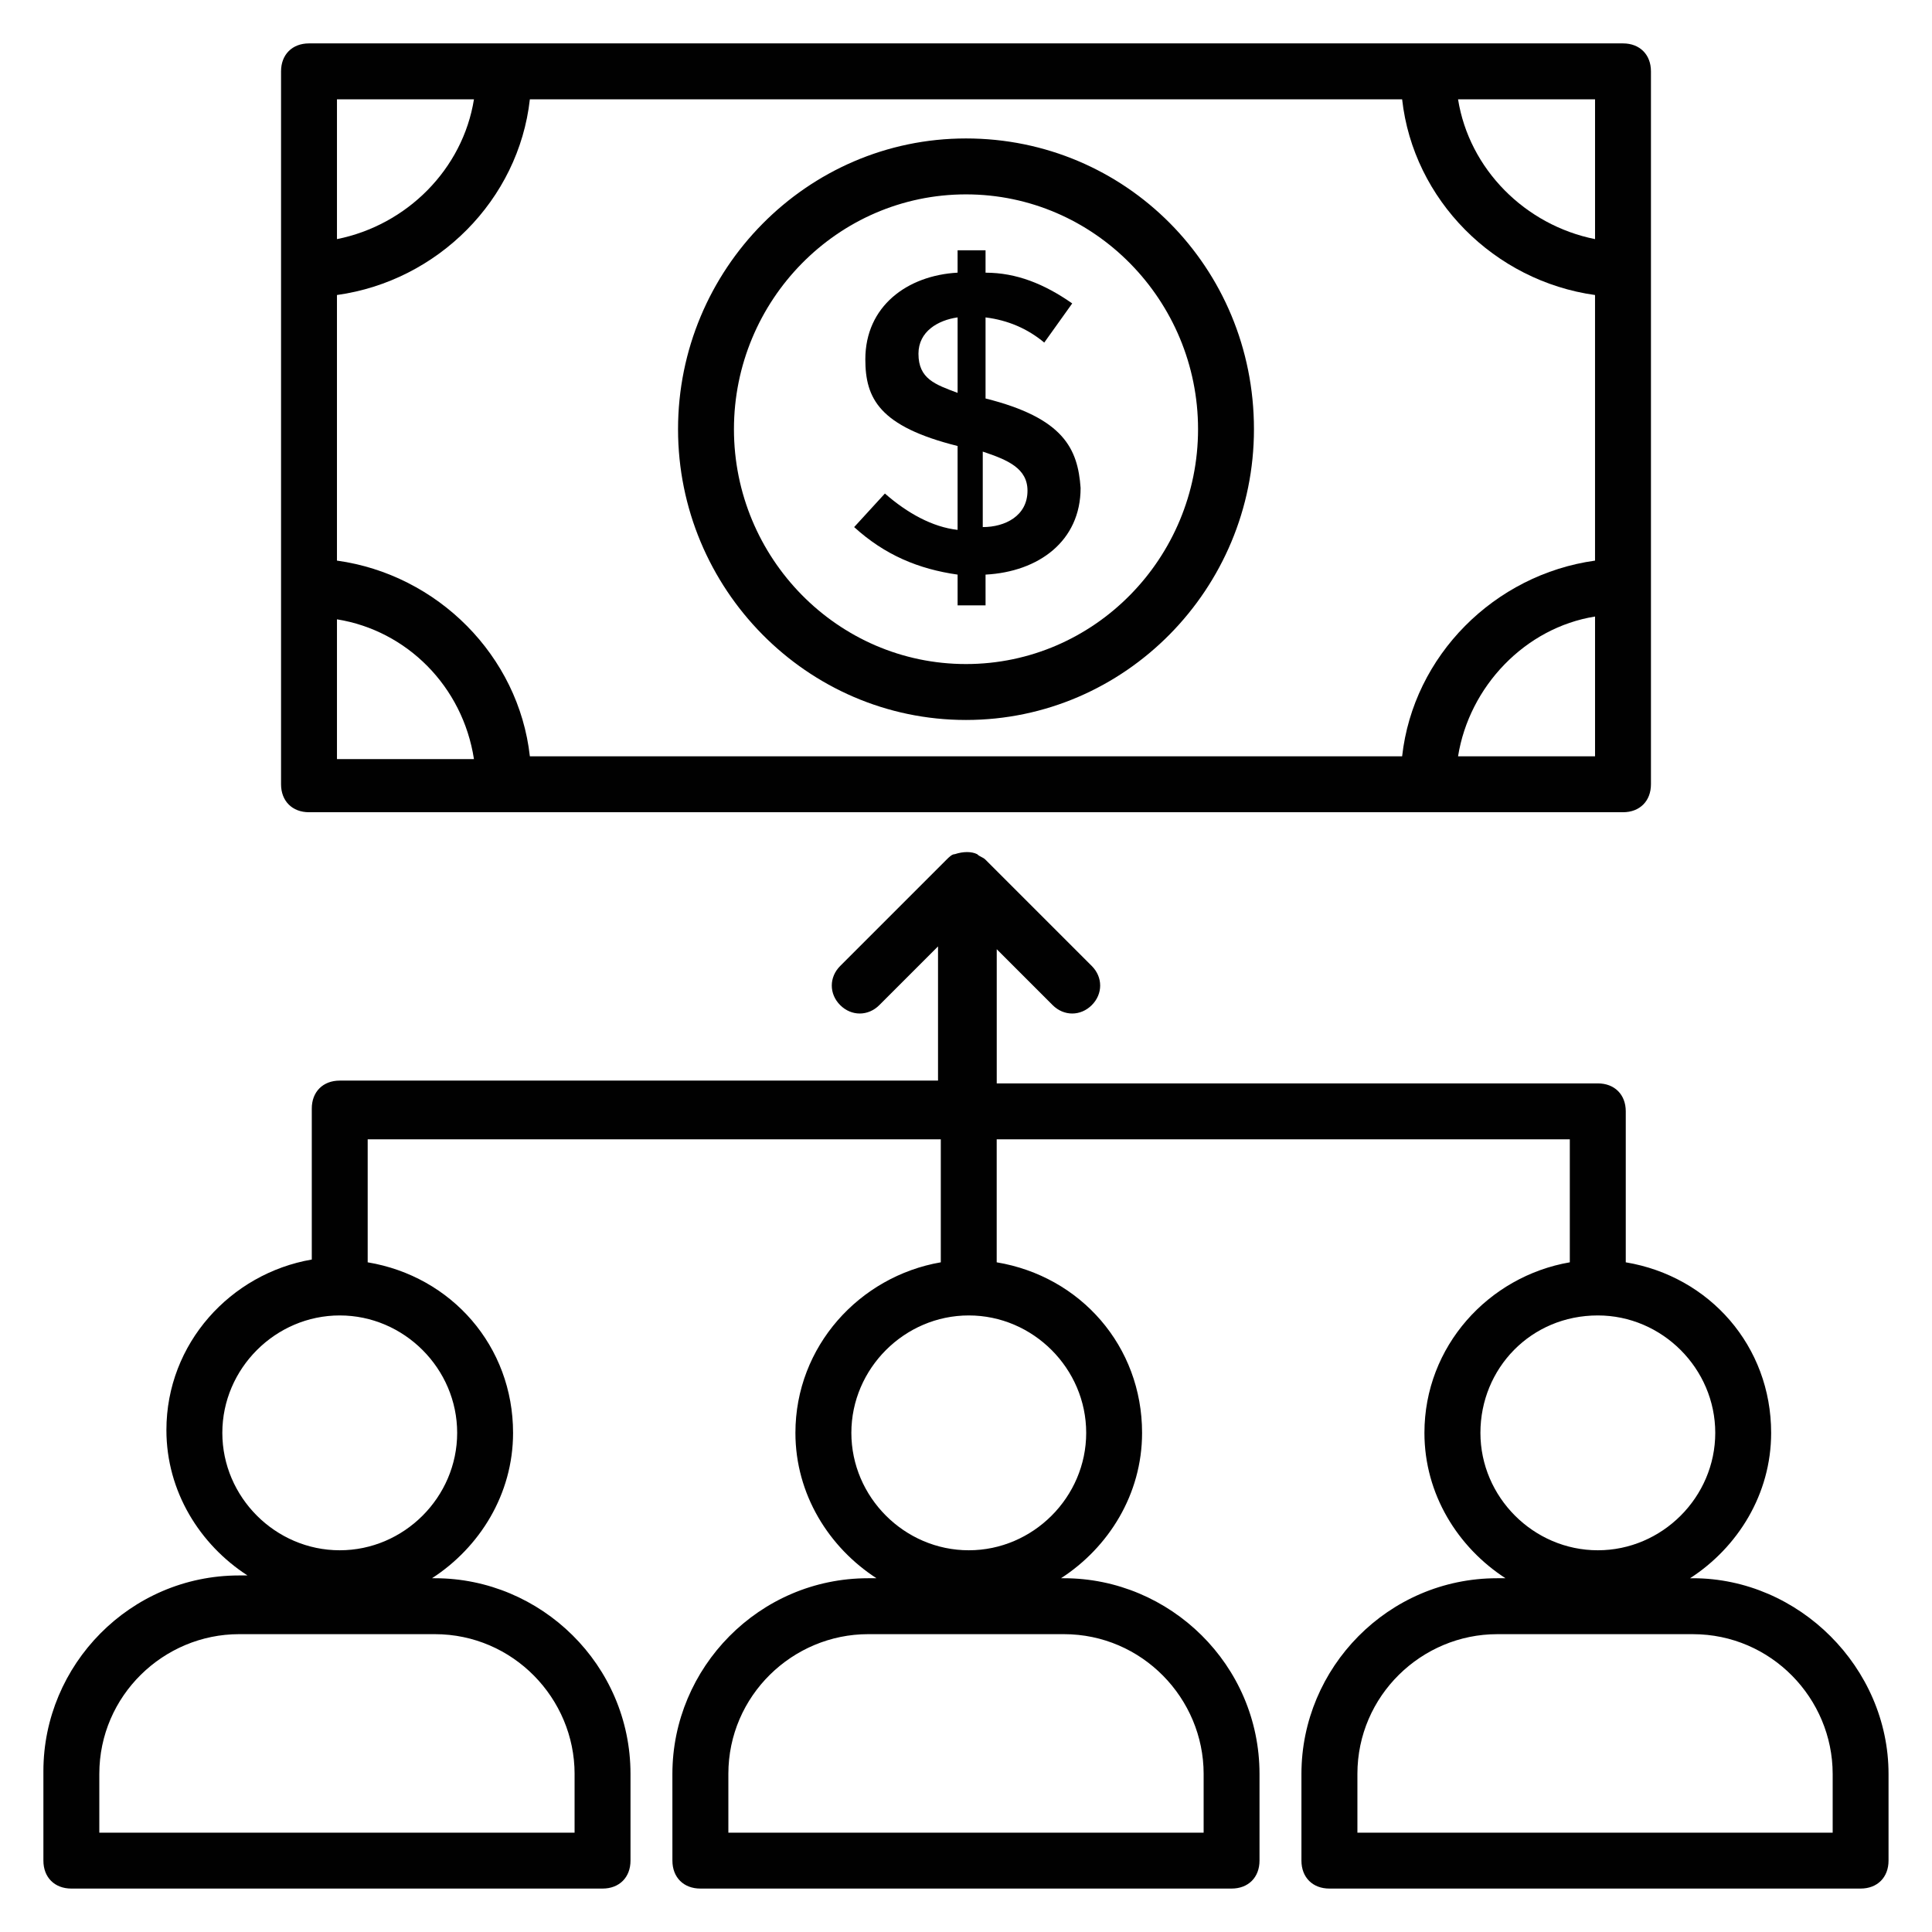
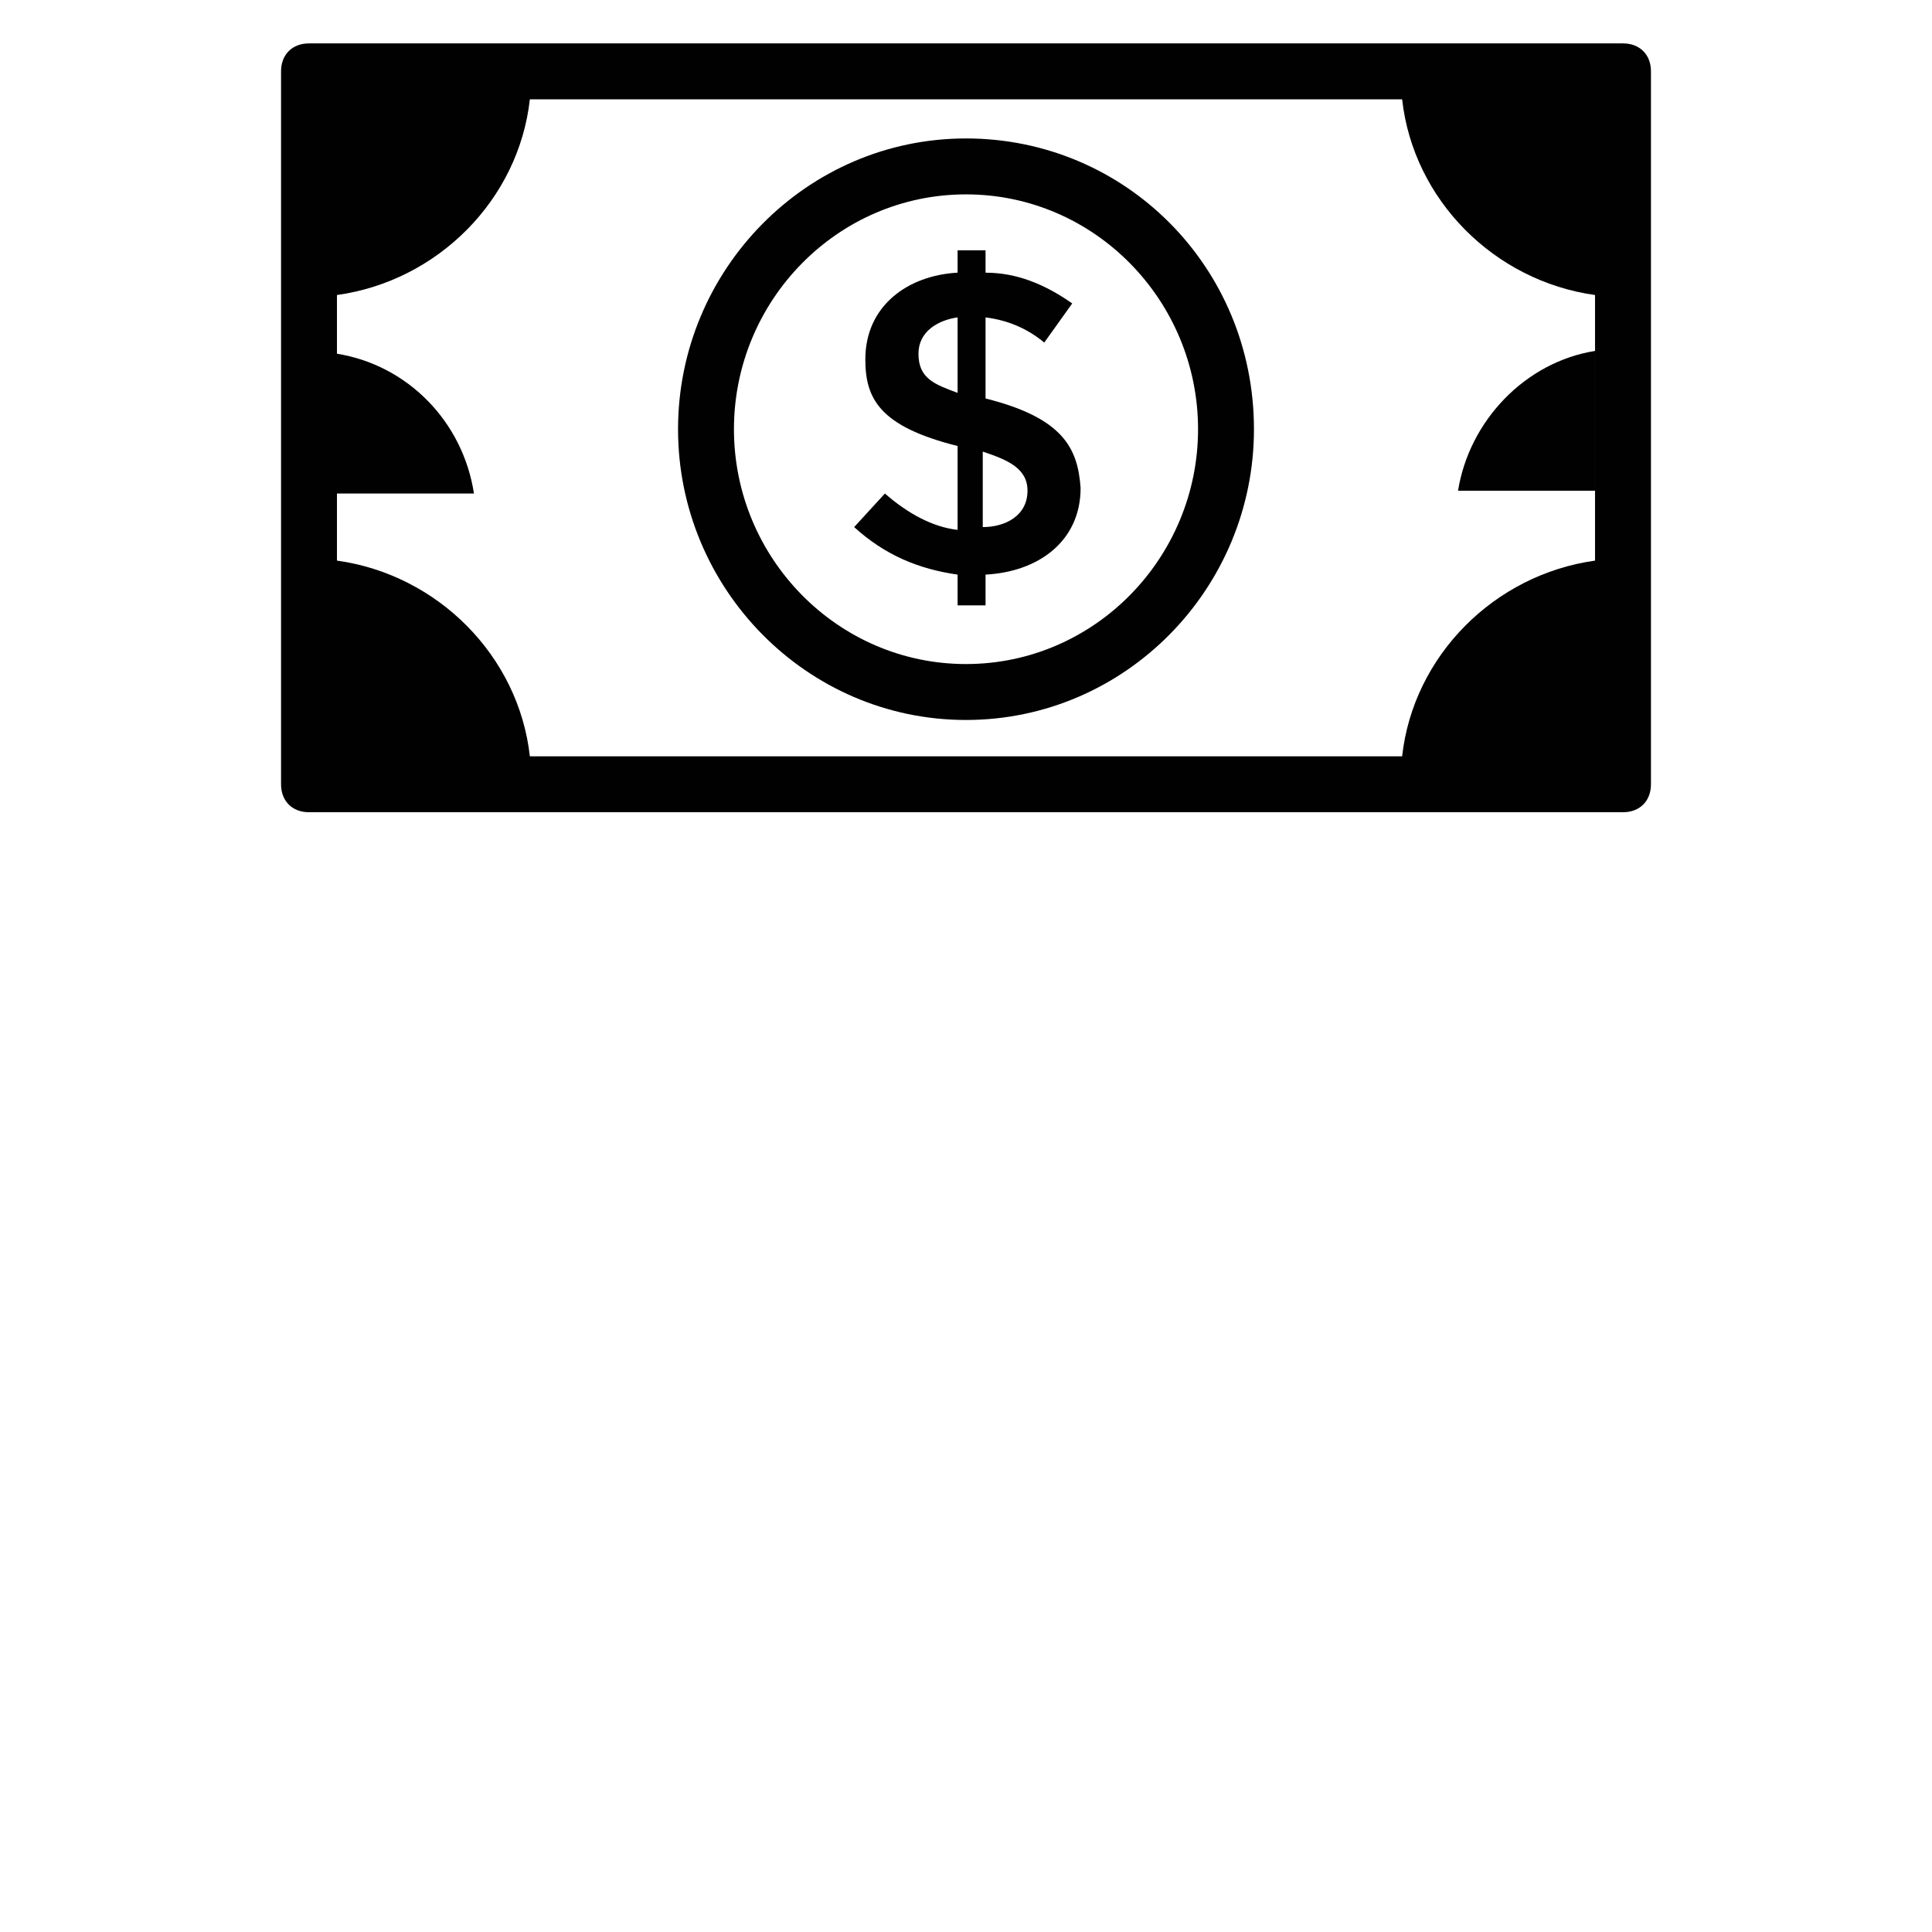
<svg xmlns="http://www.w3.org/2000/svg" width="800px" height="800px" version="1.1" viewBox="144 144 512 512">
  <g fill="#010101">
-     <path d="m225.89 359.25h348.22c4.445 0 7.41-2.965 7.41-7.41v-188.93c0-4.445-2.965-7.41-7.41-7.41h-348.22c-4.445 0-7.41 2.965-7.41 7.41v188.93c0.004 4.445 2.965 7.41 7.41 7.41zm340.81-66.68c-26.672 3.703-48.16 25.191-51.121 51.863l-231.16-0.004c-2.965-26.672-24.449-48.16-51.121-51.863v-70.383c26.672-3.703 48.16-25.191 51.121-51.863h231.16c2.965 26.672 24.449 48.16 51.121 51.863zm-333.4 15.559c18.523 2.965 33.34 17.781 36.305 37.043h-36.305zm297.1 36.301c2.965-18.523 17.781-34.082 36.305-37.043v37.043zm36.305-137.06c-18.52-3.707-33.34-18.523-36.305-37.047h36.305zm-297.1-37.047c-2.965 18.523-17.781 33.34-36.305 37.047v-37.047z" />
+     <path d="m225.89 359.25h348.22c4.445 0 7.41-2.965 7.41-7.41v-188.93c0-4.445-2.965-7.41-7.41-7.41h-348.22c-4.445 0-7.41 2.965-7.41 7.41v188.93c0.004 4.445 2.965 7.41 7.41 7.41zm340.81-66.68c-26.672 3.703-48.16 25.191-51.121 51.863l-231.16-0.004c-2.965-26.672-24.449-48.16-51.121-51.863v-70.383c26.672-3.703 48.16-25.191 51.121-51.863h231.16c2.965 26.672 24.449 48.16 51.121 51.863m-333.4 15.559c18.523 2.965 33.34 17.781 36.305 37.043h-36.305zm297.1 36.301c2.965-18.523 17.781-34.082 36.305-37.043v37.043zm36.305-137.06c-18.52-3.707-33.34-18.523-36.305-37.047h36.305zm-297.1-37.047c-2.965 18.523-17.781 33.34-36.305 37.047v-37.047z" />
    <path d="m400 180.69c-42.23 0-76.312 34.82-76.312 77.055 0 42.23 34.082 77.055 76.312 77.055s76.312-34.82 76.312-77.055c0-42.973-34.082-77.055-76.312-77.055zm0 139.29c-34.082 0-61.496-28.152-61.496-62.234 0-34.082 27.414-62.234 61.496-62.234s61.496 28.152 61.496 62.234c-0.004 34.082-27.418 62.234-61.496 62.234z" />
    <path d="m405.18 249.6v-21.484c5.926 0.742 11.113 2.965 15.559 6.668l7.41-10.371c-7.41-5.188-14.816-8.148-22.969-8.148v-5.934h-7.41v5.926c-13.336 0.742-24.449 8.891-24.449 22.969 0 10.371 3.703 17.781 24.449 22.969v22.227c-6.668-0.742-13.336-4.445-19.262-9.633l-8.148 8.895c8.148 7.41 17.039 11.113 27.414 12.594v8.148h7.41l-0.004-8.148c14.078-0.742 25.191-8.891 25.191-22.969-0.742-10.371-4.445-18.523-25.191-23.707zm-7.406-1.484c-5.926-2.223-10.371-3.703-10.371-10.371 0-5.926 5.188-8.891 10.371-9.633zm6.668 35.566v-20.004c6.668 2.223 11.855 4.445 11.855 10.371-0.004 6.668-5.93 9.633-11.855 9.633z" />
-     <path d="m592.63 562.25h-0.742c12.594-8.148 21.484-22.227 21.484-38.527 0-22.969-16.301-41.488-38.527-45.195v-40.008c0-4.445-2.965-7.41-7.41-7.41l-159.29 0.004v-35.562l14.816 14.816c2.965 2.965 7.41 2.965 10.371 0 2.965-2.965 2.965-7.41 0-10.371l-28.152-28.152c-0.742-0.742-1.48-0.742-2.223-1.48-1.48-0.742-3.703-0.742-5.926 0-0.742 0-1.48 0.742-2.223 1.48l-28.152 28.152c-2.965 2.965-2.965 7.41 0 10.371 2.965 2.965 7.41 2.965 10.371 0l15.559-15.559v35.562h-158.55c-4.445 0-7.41 2.965-7.41 7.41v40.008c-21.484 3.703-38.527 22.227-38.527 45.195 0 16.301 8.891 30.375 21.484 38.527h-2.219c-28.895 0-51.863 23.707-51.863 51.863v23.707c0 4.445 2.965 7.41 7.41 7.41h140.77c4.445 0 7.41-2.965 7.41-7.41v-22.969c0-28.895-23.707-51.863-51.863-51.863h-0.742c12.594-8.148 21.484-22.227 21.484-38.527 0-22.969-16.301-41.488-38.527-45.195v-32.598h151.88v32.598c-21.484 3.703-38.527 22.227-38.527 45.195 0 16.301 8.891 30.375 21.484 38.527h-2.223c-28.895 0-51.863 23.707-51.863 51.863l0.004 22.969c0 4.445 2.965 7.41 7.41 7.41h140.77c4.445 0 7.41-2.965 7.41-7.41v-22.969c0-28.895-23.707-51.863-51.863-51.863h-0.742c12.594-8.148 21.484-22.227 21.484-38.527 0-22.969-16.301-41.488-38.527-45.195v-32.598h151.88v32.598c-21.484 3.703-38.527 22.227-38.527 45.195 0 16.301 8.891 30.375 21.484 38.527h-2.215c-28.895 0-51.863 23.707-51.863 51.863v22.969c0 4.445 2.965 7.41 7.41 7.41h140.77c4.445 0 7.41-2.965 7.41-7.41v-22.969c0-28.152-23.711-51.863-51.863-51.863zm-296.36 51.863v15.559h-125.95v-15.559c0-20.746 17.039-37.043 37.043-37.043h51.863c20.746 0 37.047 17.039 37.047 37.043zm-31.117-90.391c0 17.039-14.078 31.117-31.117 31.117-17.039 0-31.117-14.078-31.117-31.117 0-17.039 14.078-31.117 31.117-31.117 17.039 0 31.117 14.078 31.117 31.117zm197.82 90.391v15.559h-125.95v-15.559c0-20.746 17.039-37.043 37.043-37.043h51.863c20.746 0 37.047 17.039 37.047 37.043zm-31.121-90.391c0 17.039-14.078 31.117-31.117 31.117-17.039 0-31.117-14.078-31.117-31.117 0-17.039 14.078-31.117 31.117-31.117 17.043 0 31.117 14.078 31.117 31.117zm135.59-31.117c17.039 0 31.117 14.078 31.117 31.117 0 17.039-14.078 31.117-31.117 31.117-17.039 0-31.117-14.078-31.117-31.117 0-17.039 13.336-31.117 31.117-31.117zm62.234 137.07h-125.95v-15.559c0-20.746 17.039-37.043 37.043-37.043h51.863c20.746 0 37.043 17.039 37.043 37.043z" />
  </g>
</svg>